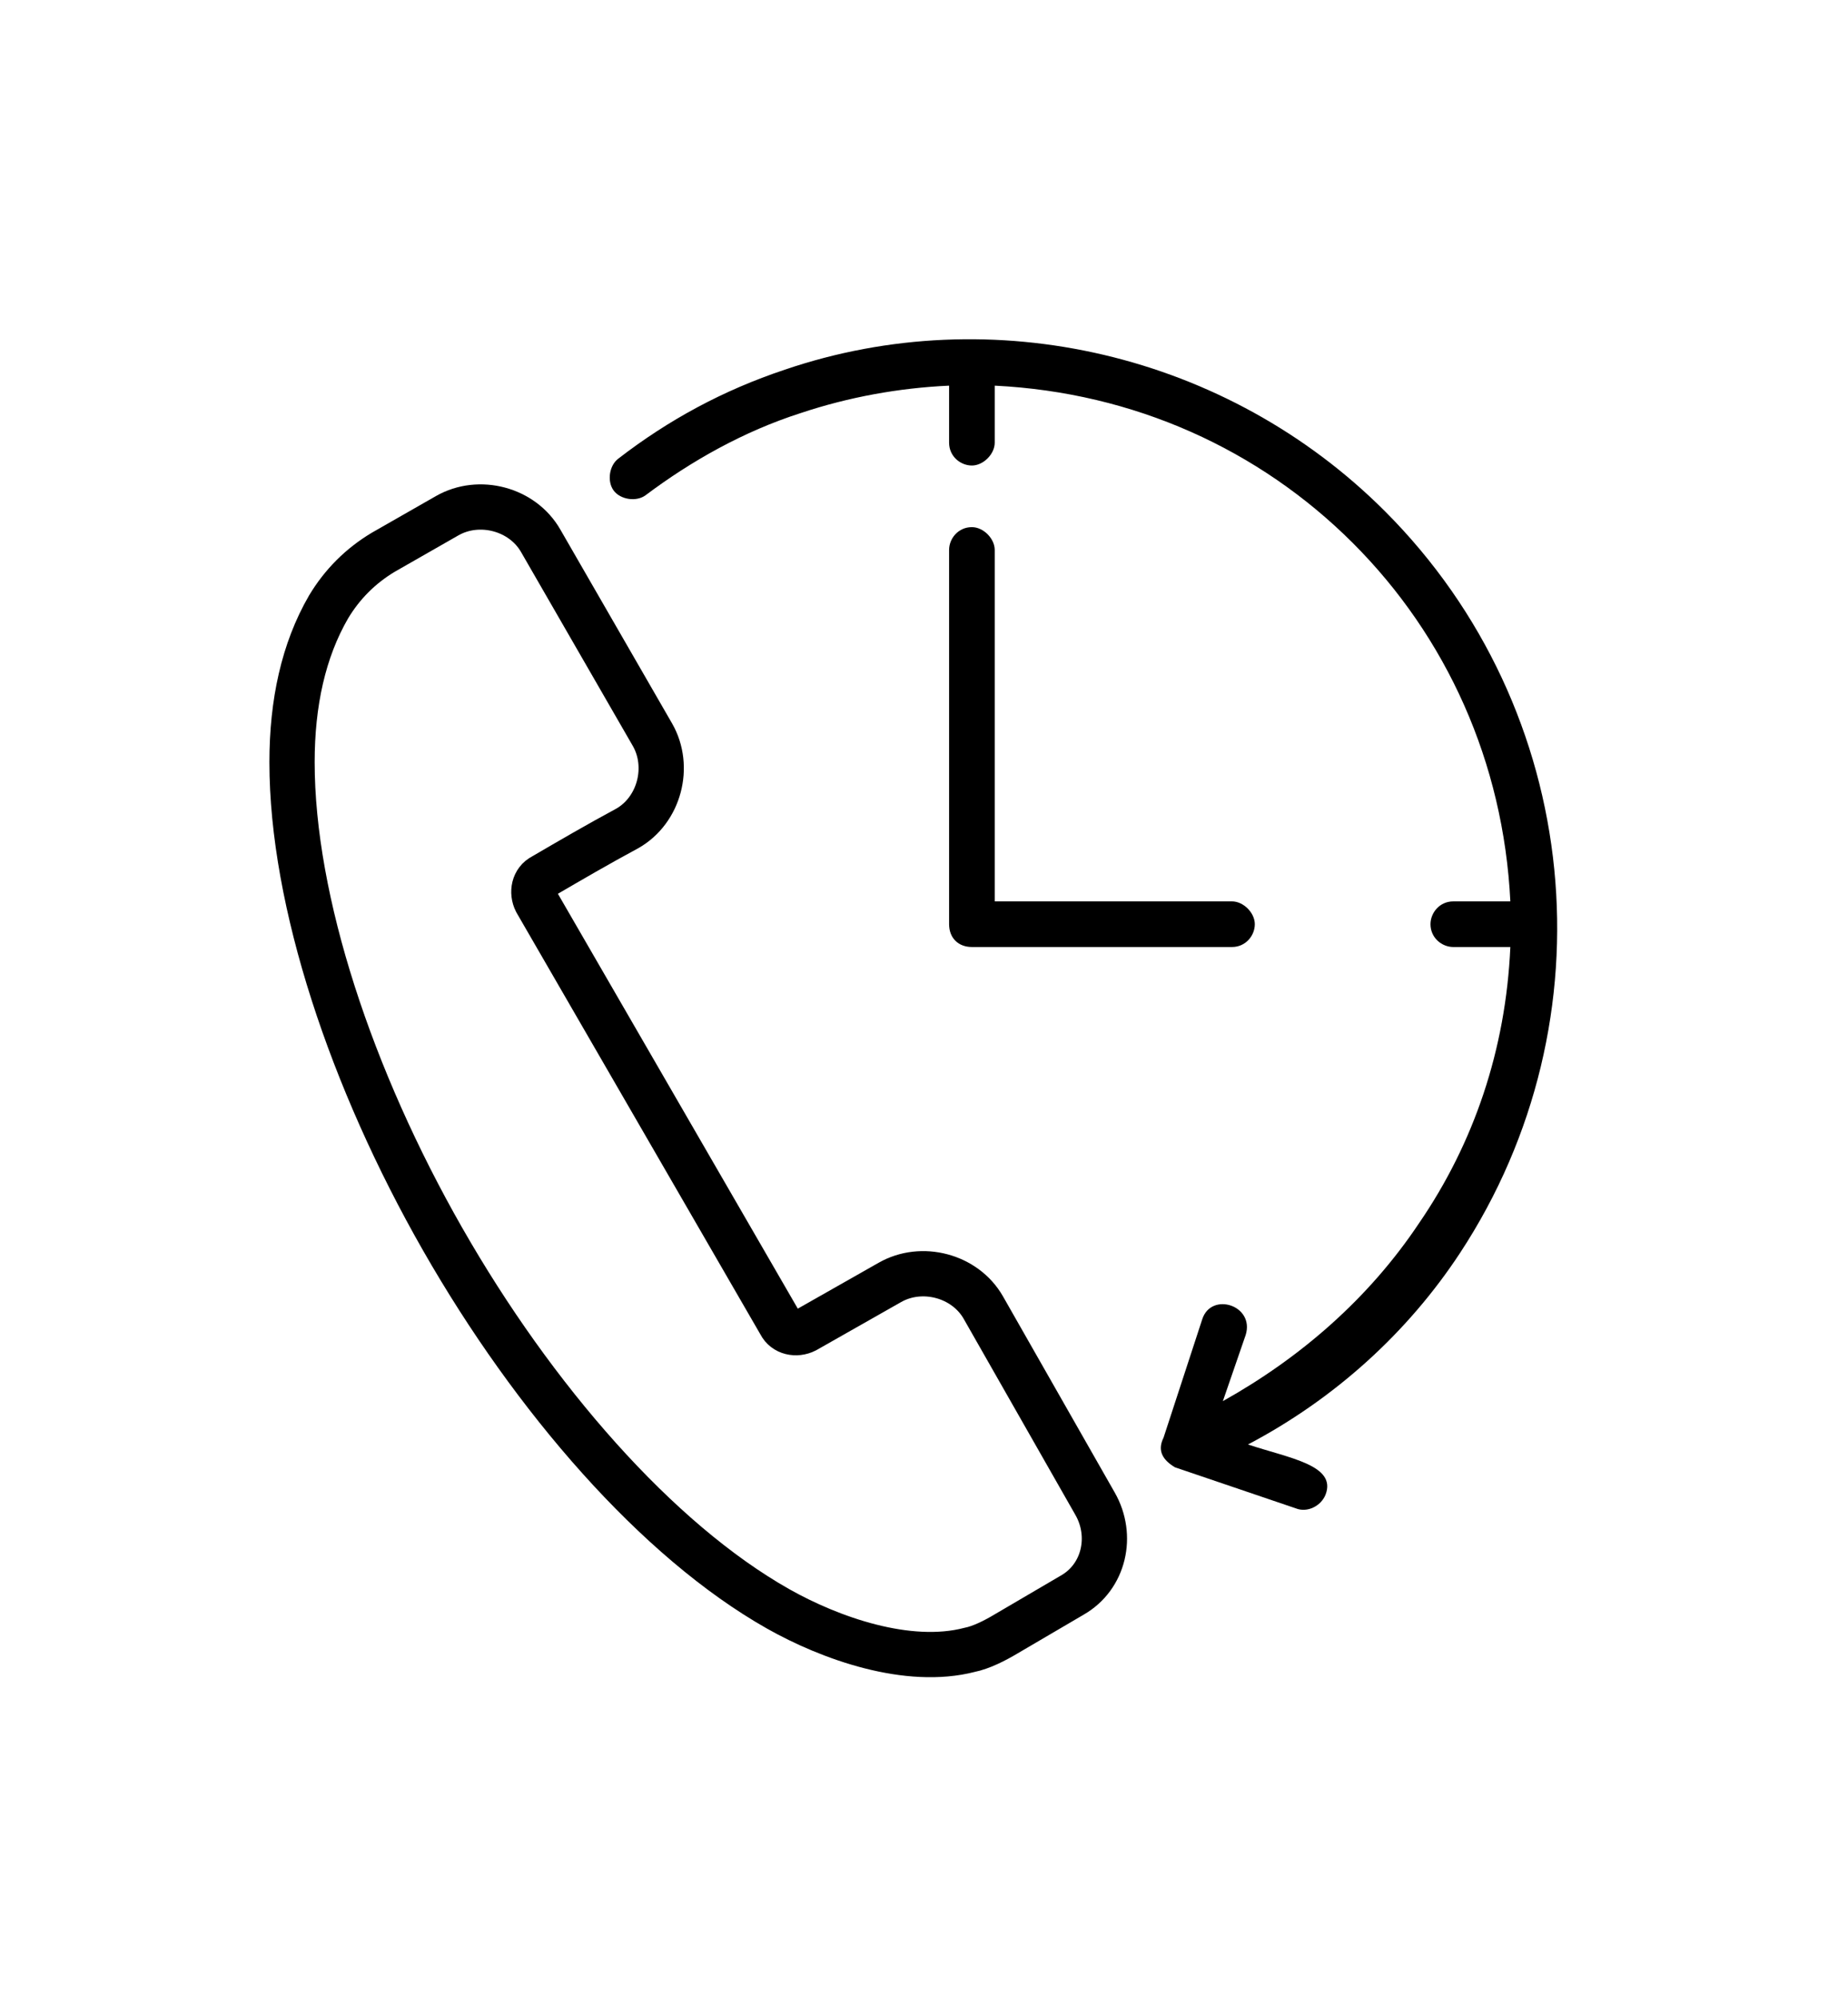
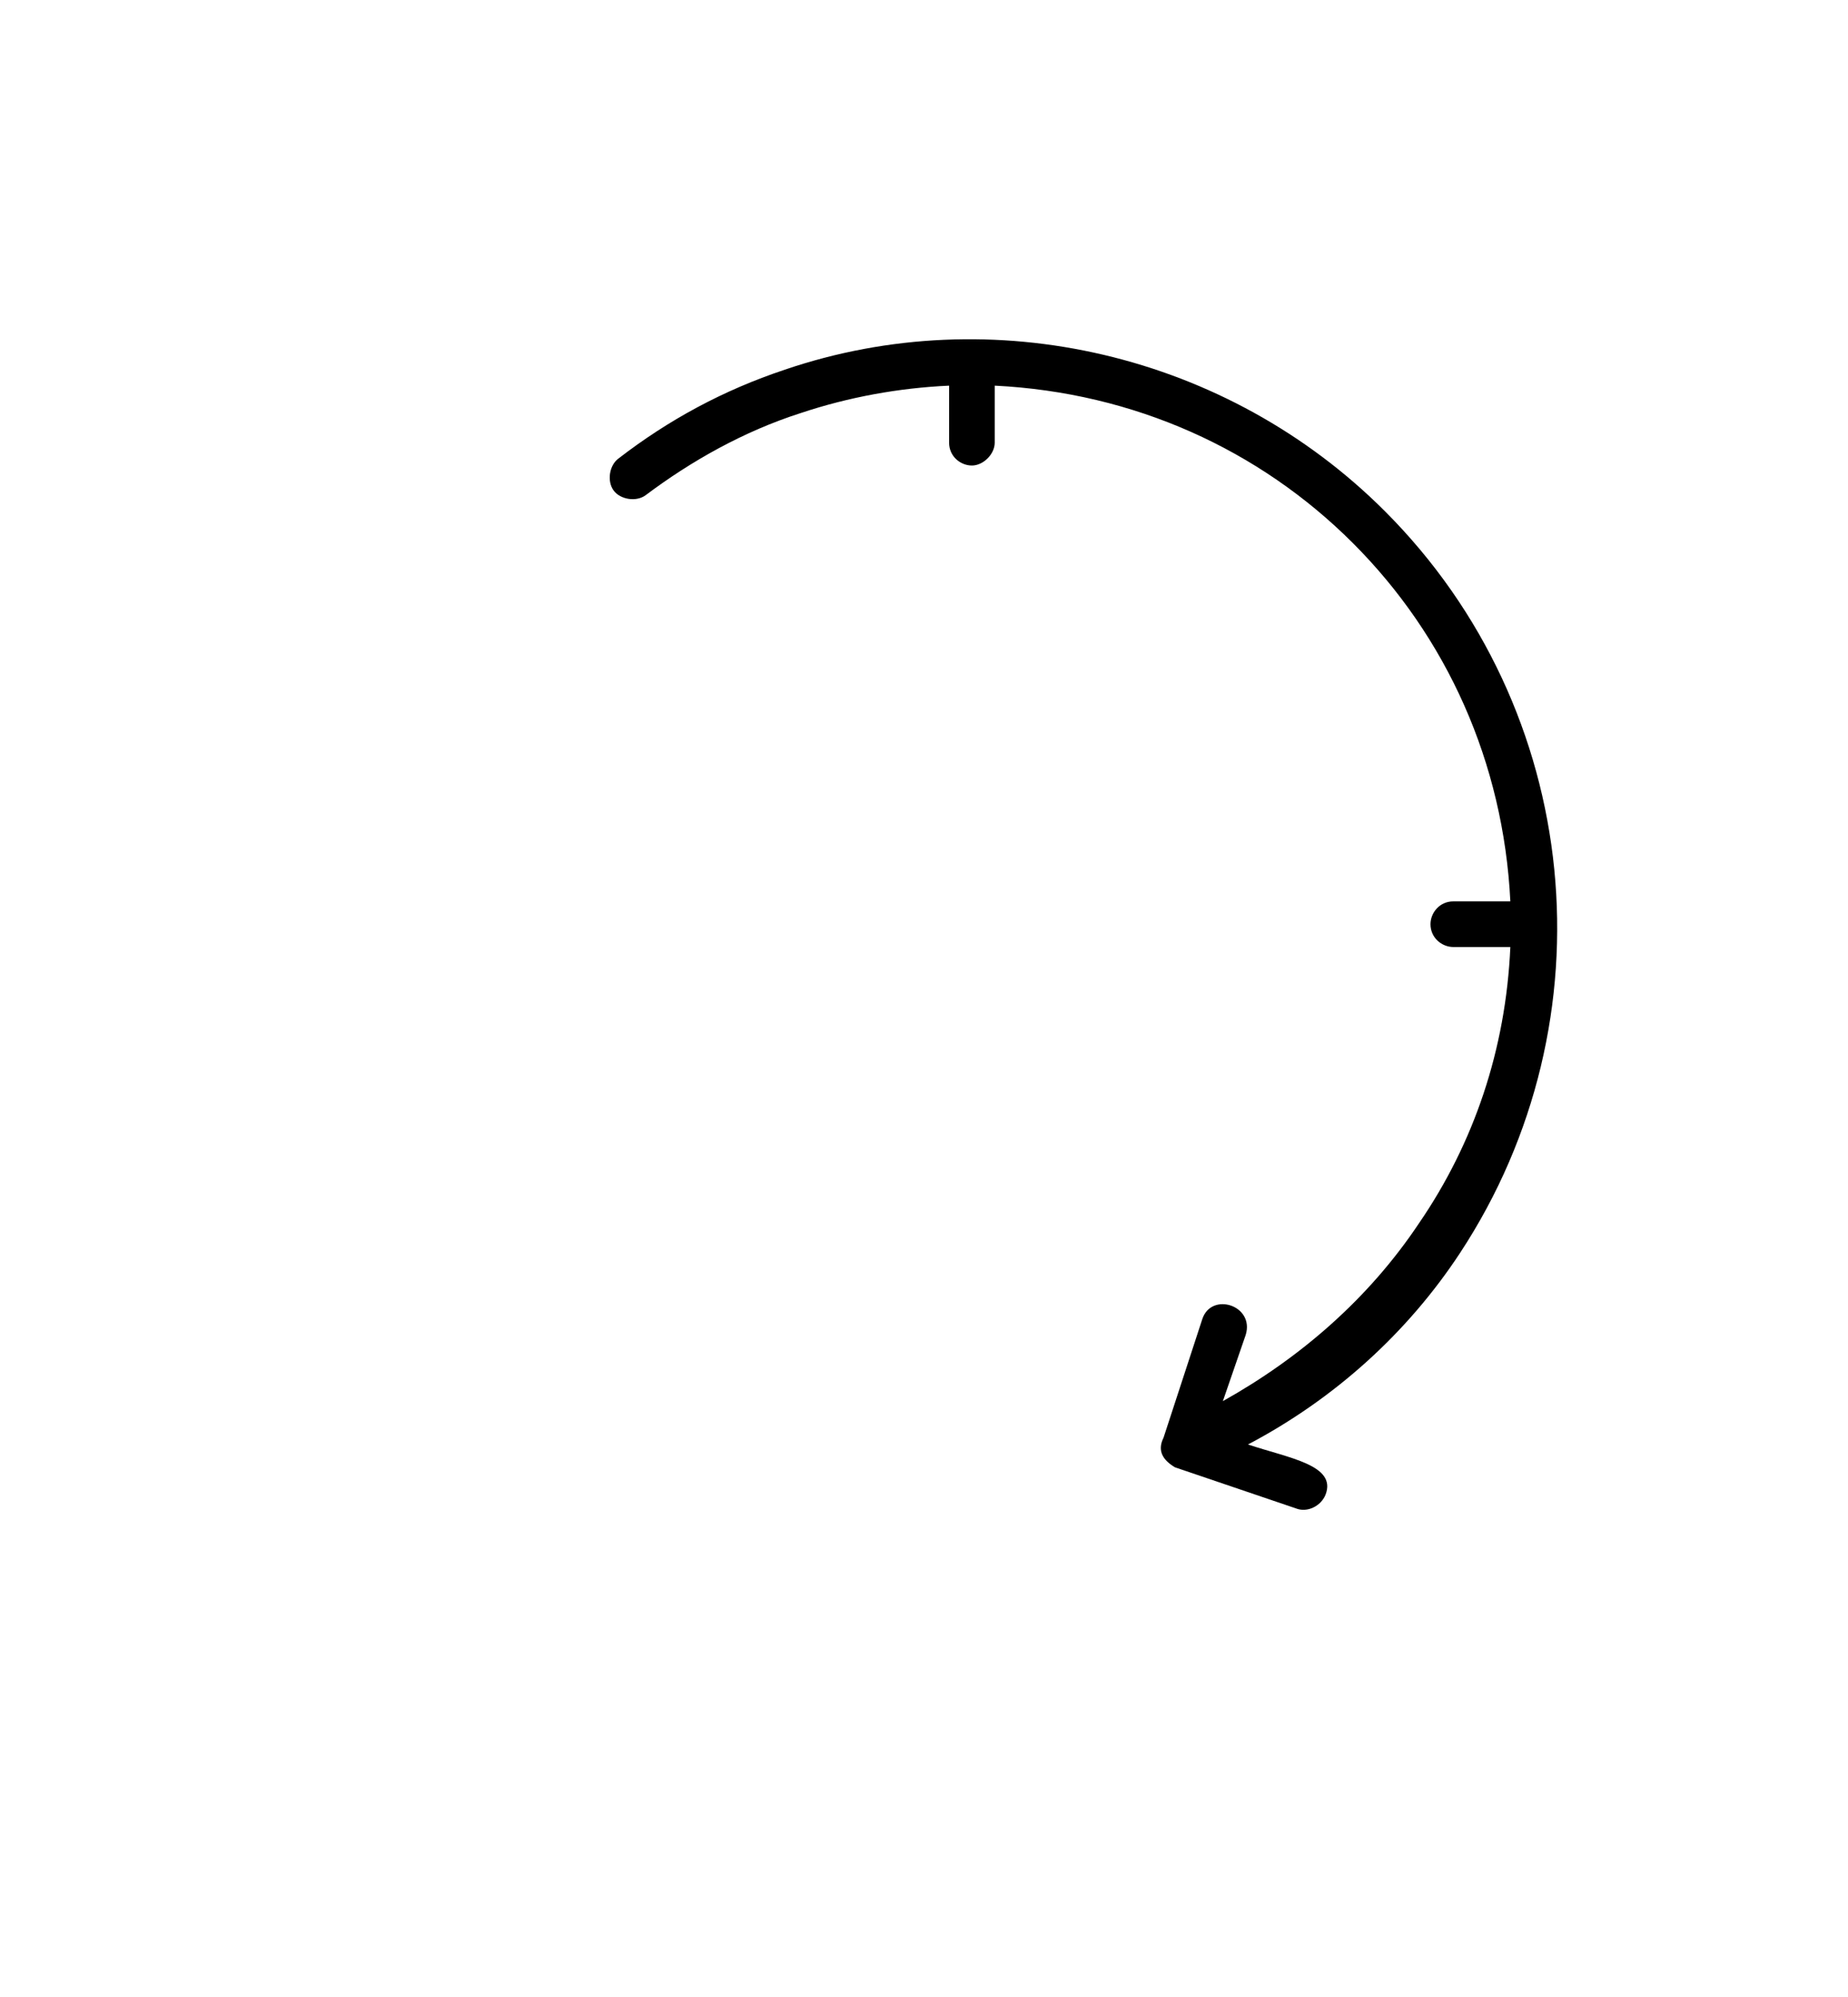
<svg xmlns="http://www.w3.org/2000/svg" version="1.1" id="Layer_1" x="0px" y="0px" viewBox="0 0 81 87.5" style="enable-background:new 0 0 81 87.5;" xml:space="preserve">
  <style type="text/css">
	.st0{fill:none;stroke:#000000;stroke-width:1.984;stroke-miterlimit:10;}
</style>
-   <path class="st0" d="M43.1,57.3c-0.8-1.4-2.7-1.9-4.1-1.1l-3.7,2.1c-0.4,0.2-0.9,0.1-1.1-0.3L23.5,39.5c-0.2-0.4-0.1-0.9,0.3-1.1  c1.2-0.7,2.4-1.4,3.7-2.1c1.4-0.8,1.9-2.7,1.1-4.1l-4.9-8.5c-0.8-1.4-2.7-1.9-4.1-1.1l-2.8,1.6c-1,0.6-1.8,1.4-2.4,2.4  c-1.1,1.9-1.6,4.2-1.6,6.8c0,6.1,2.6,13.9,6.6,20.9c4,7,9.4,13.2,14.7,16.2c2.3,1.3,5.7,2.5,8.4,1.8c0.5-0.1,1.1-0.4,1.6-0.7  l2.9-1.7c1.4-0.8,1.8-2.6,1-4L43.1,57.3z" />
  <path d="M60.7,22.4c-6.9-6.9-17.2-9.3-26.3-6.2c-2.7,0.9-5.1,2.2-7.3,3.9c-0.4,0.3-0.5,1-0.2,1.4c0.3,0.4,1,0.5,1.4,0.2  c2-1.5,4.3-2.8,6.8-3.6c2.1-0.7,4.3-1.1,6.5-1.2v2.5c0,0.6,0.5,1,1,1s1-0.5,1-1v-2.5c6.1,0.3,11.6,2.8,15.7,6.9  c4.1,4.1,6.6,9.6,6.9,15.7h-2.5c-0.6,0-1,0.5-1,1c0,0.6,0.5,1,1,1h2.5c-0.2,4.5-1.6,8.6-4,12.1c-2.2,3.3-5.2,5.9-8.6,7.8l1-2.9  c0.4-1.3-1.5-1.9-1.9-0.7l-1.7,5.2c-0.3,0.6,0,1,0.5,1.3l5.3,1.8c0.5,0.2,1.1-0.1,1.3-0.6c0.5-1.3-1.6-1.6-3.4-2.2  c3.8-2,7-4.9,9.3-8.4C70.7,44.7,69.4,31.1,60.7,22.4z" />
-   <path d="M42.6,23.1c-0.6,0-1,0.5-1,1v16.4c0,0.6,0.4,1,1,1H54c0.6,0,1-0.5,1-1s-0.5-1-1-1H43.6V24.1C43.6,23.6,43.1,23.1,42.6,23.1z  " />
</svg>